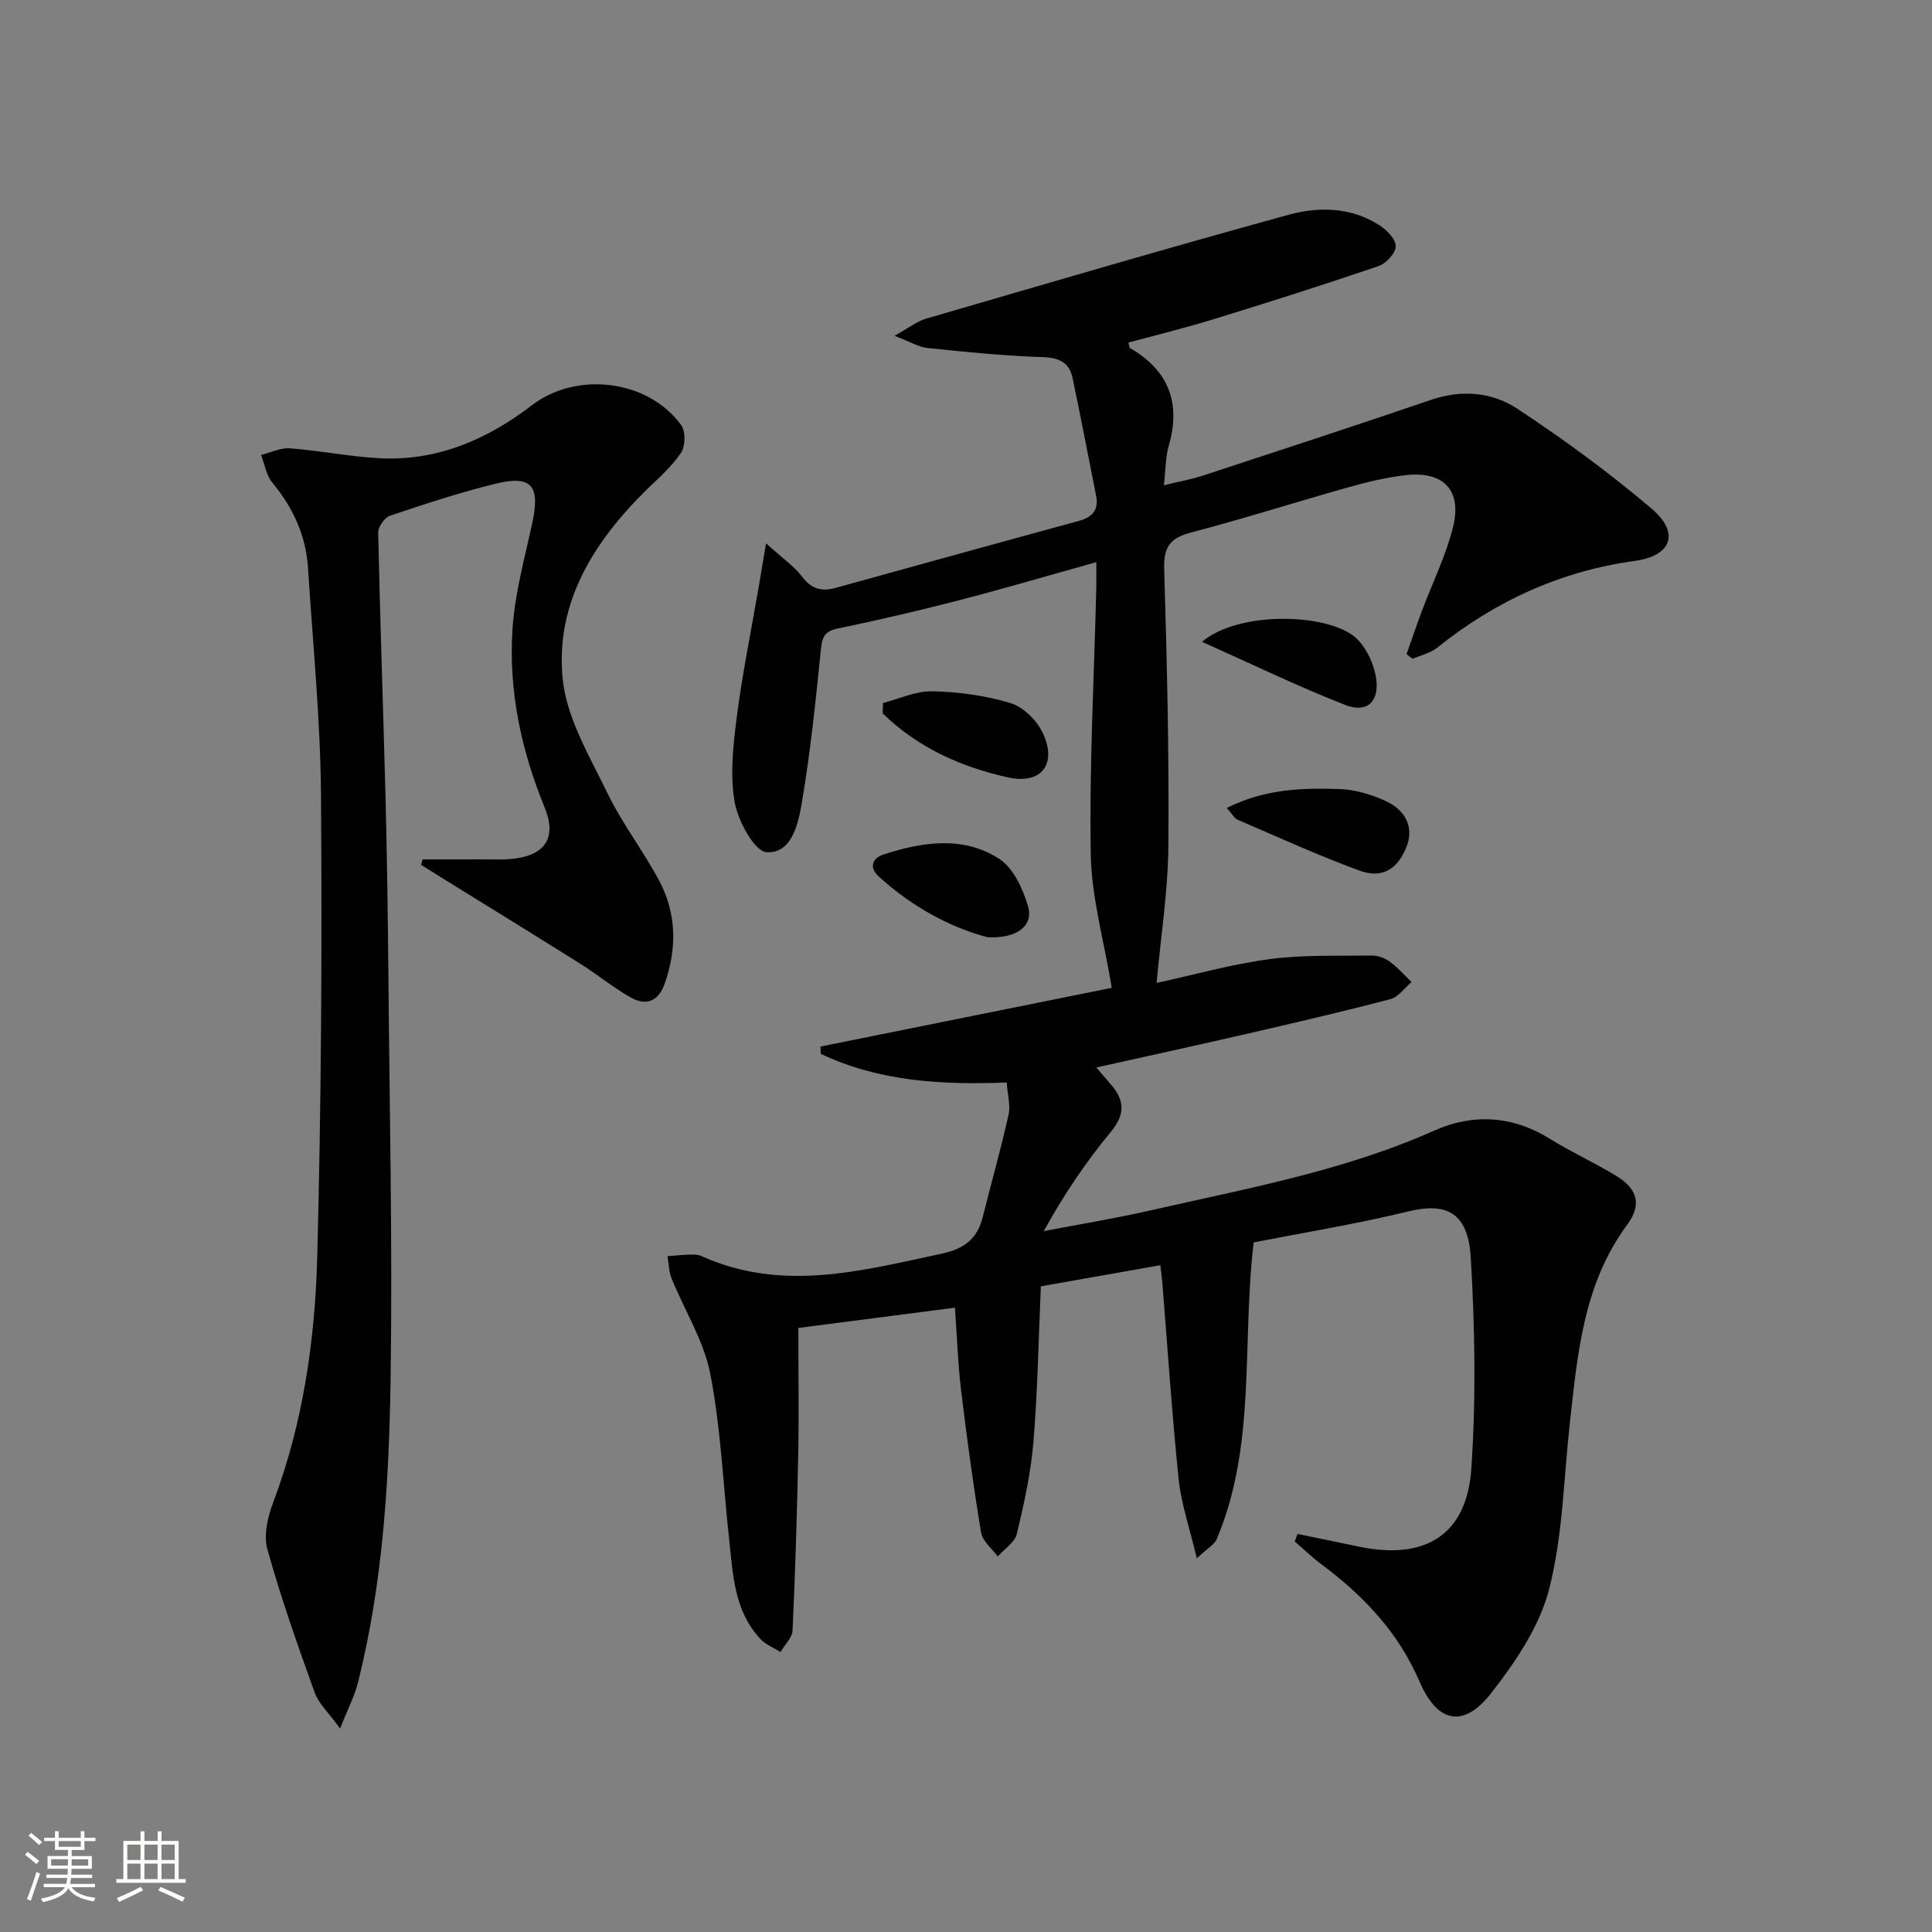
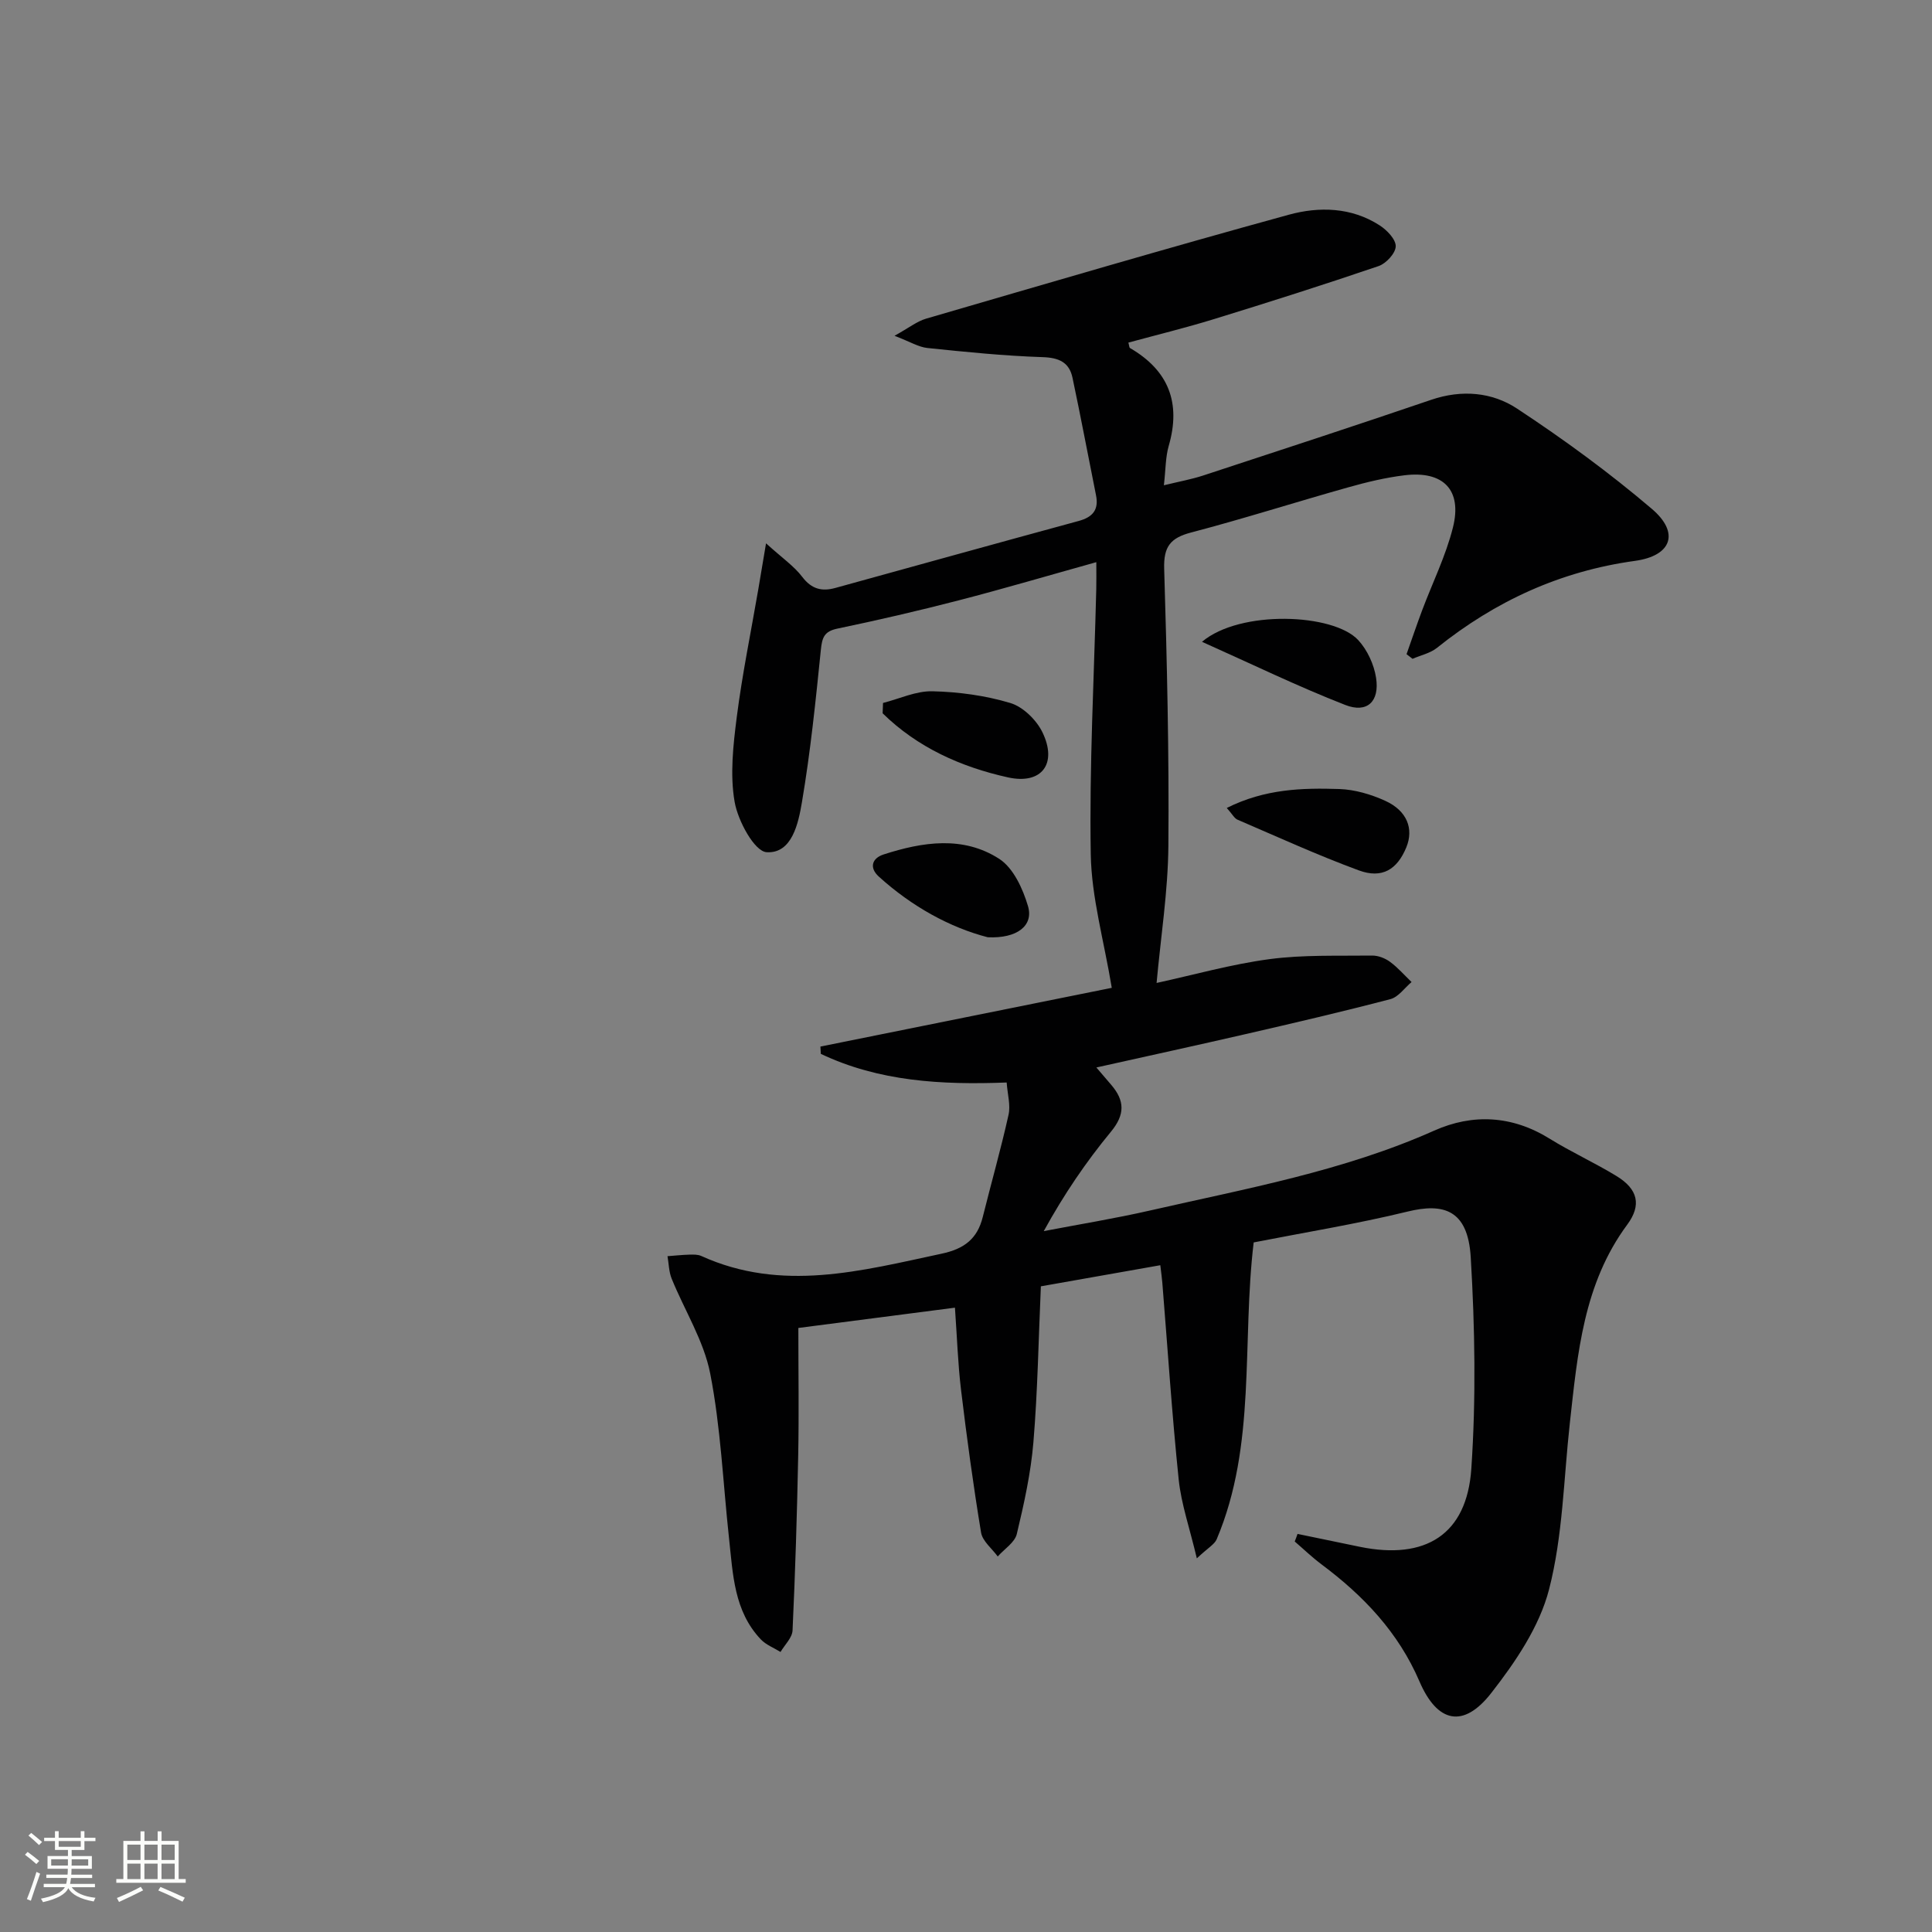
<svg xmlns="http://www.w3.org/2000/svg" enable-background="new 0 0 400 400" viewBox="0 0 400 400">
  <rect x="0" y="0" width="400" height="400" fill="#808080" stroke="none" />
  <path d="m5.17 384 .55-.58c.85.61 1.65 1.24 2.4 1.87l-.59.64c-.83-.73-1.62-1.38-2.36-1.93m1.22 9.53-.82-.34c.71-1.76 1.37-3.64 1.98-5.63.24.13.5.25.76.36-.6 1.67-1.24 3.54-1.92 5.61m-.5-13.5.57-.54c.56.44 1.31 1.06 2.26 1.87l-.64.64c-.68-.66-1.41-1.32-2.19-1.97m3.25.46h2.24v-1.36h.77v1.36h4.57v-1.36h.76v1.36h2.28v.69h-2.28v1.84h-2.64v1.26h4.18v2.64h-4.21c0 .45-.02.86-.05 1.21h4.32v.69h-4.38c-.04.34-.1.75-.19 1.22h5.15v.69h-4.82c.87 1.19 2.51 1.92 4.93 2.19-.17.31-.3.57-.37.76-2.77-.49-4.52-1.41-5.26-2.76-.56 1.26-2.3 2.23-5.24 2.9-.12-.24-.26-.48-.43-.72 2.73-.55 4.38-1.34 4.96-2.38h-4.38v-.69h4.65c.1-.38.17-.79.21-1.22h-4.32v-.69h4.4c.03-.34.05-.75.05-1.21h-4.2v-2.64h4.23v-1.26h-2.69v-1.84h-2.24zm1.46 4.46v1.29h3.45c.01-.4.02-.57.01-.53v-.32-.45h-3.46zm1.55-2.59h4.57v-1.19h-4.57zm6.11 2.59h-3.42v.77c-.01.19-.01.37-.02.53h3.44z" fill="#fbfcfa" />
  <path d="m32.63 379.16h.82v1.98h3.54v7.89h1.46v.78h-14.37v-.78h1.46v-7.89h3.55v-1.98h.82v1.98h2.73v-1.98zm-3.49 11.48.5.73c-1.61.82-3.28 1.63-5 2.41-.13-.27-.28-.55-.44-.82 1.75-.72 3.4-1.49 4.94-2.32m-2.78-5.55h2.73v-3.18h-2.73zm0 3.95h2.73v-3.2h-2.73zm3.54-3.95h2.73v-3.18h-2.73zm0 3.95h2.73v-3.2h-2.73zm7.89 4.68c-1.84-.92-3.51-1.7-5.02-2.32l.45-.73c1.89.8 3.57 1.55 5.04 2.23zm-1.62-11.81h-2.73v3.18h2.73zm-2.73 7.13h2.73v-3.2h-2.73z" fill="#fbfcfa" />
  <g fill="#010102">
    <path d="m268.64 317.58c4.32.9 8.63 1.8 12.95 2.68 13.54 2.76 22.1-2.53 23.03-16.15.99-14.54.75-29.25-.12-43.81-.59-9.93-5.72-11.25-13.06-9.46-10.59 2.58-21.38 4.33-31.88 6.39-2.49 20.9.61 41.9-7.66 61.46-.45 1.06-1.76 1.74-4.11 3.95-1.49-6.31-3.22-11.23-3.75-16.28-1.4-13.56-2.29-27.16-3.39-40.75-.08-.98-.22-1.96-.42-3.66-8.39 1.48-16.59 2.93-24.73 4.37-.49 11.02-.66 21.65-1.54 32.23-.53 6.41-1.94 12.77-3.44 19.04-.42 1.77-2.59 3.12-3.95 4.66-1.19-1.64-3.15-3.16-3.45-4.95-1.62-9.81-2.96-19.68-4.15-29.56-.65-5.41-.82-10.87-1.26-17-11.21 1.45-22.15 2.87-32.42 4.2 0 9.16.14 17.77-.03 26.36-.24 12.09-.61 24.18-1.17 36.26-.07 1.52-1.62 2.98-2.49 4.46-1.37-.85-2.99-1.46-4.07-2.59-5.58-5.87-5.78-13.51-6.59-20.92-1.24-11.39-1.71-22.93-3.9-34.14-1.33-6.8-5.32-13.08-7.98-19.64-.58-1.43-.59-3.09-.86-4.65 1.51-.11 3.02-.28 4.53-.32.83-.02 1.75-.05 2.47.28 16.67 7.56 33.13 3.07 49.72-.47 4.71-1 7.42-3.07 8.55-7.6 1.76-7.07 3.76-14.08 5.34-21.18.44-1.97-.21-4.19-.39-6.67-13.55.52-26.47-.22-38.48-5.93-.03-.5-.06-1.01-.08-1.51 20.44-4.12 40.87-8.24 60.32-12.16-1.62-9.8-4.2-18.71-4.35-27.66-.31-18.29.69-36.6 1.14-54.9.04-1.65.01-3.3.01-5.57-9.76 2.72-19.07 5.47-28.46 7.9-8.33 2.16-16.73 4.1-25.16 5.86-2.74.57-3.15 1.87-3.41 4.38-1.07 10.55-2.15 21.12-3.92 31.57-.74 4.37-2.06 10.66-7.3 10.34-2.52-.15-5.94-6.47-6.63-10.4-.99-5.67-.3-11.77.44-17.59 1.13-8.83 2.93-17.57 4.44-26.34.46-2.68.91-5.37 1.62-9.62 3.33 3.03 5.79 4.7 7.5 6.95 1.94 2.55 4.07 3.06 6.88 2.28 16.78-4.63 33.55-9.29 50.35-13.86 2.87-.78 4.2-2.29 3.59-5.31-1.63-8.11-3.15-16.24-4.87-24.34-.68-3.22-2.82-4.16-6.21-4.27-7.95-.26-15.9-1.07-23.82-1.89-1.84-.19-3.58-1.29-6.82-2.53 3-1.66 4.65-2.99 6.52-3.54 25-7.28 49.99-14.63 75.1-21.52 6.26-1.72 12.98-1.58 18.82 2.2 1.51.97 3.36 2.89 3.33 4.34-.03 1.43-1.99 3.56-3.55 4.09-11.3 3.85-22.68 7.47-34.09 10.98-5.84 1.8-11.79 3.25-17.71 4.86.17.58.16 1.02.34 1.13 8 4.65 10.59 11.36 8.01 20.26-.67 2.32-.62 4.86-1 8.15 3.19-.78 5.72-1.23 8.13-2.02 15.76-5.17 31.53-10.33 47.23-15.68 6.31-2.15 12.59-1.59 17.77 1.83 9.67 6.37 19.08 13.25 27.89 20.75 5.8 4.93 4.16 9.71-3.47 10.77-15.46 2.13-28.93 8.33-41.01 18.01-1.4 1.12-3.36 1.53-5.06 2.27-.41-.32-.83-.64-1.24-.96 1.07-3.01 2.09-6.04 3.21-9.03 2.15-5.74 4.92-11.31 6.4-17.22 1.94-7.77-2-11.76-10.02-10.79-3.94.48-7.85 1.42-11.67 2.5-10.86 3.05-21.62 6.49-32.53 9.35-4.28 1.12-5.7 2.93-5.57 7.48.58 19.13 1.03 38.28.87 57.42-.08 9.39-1.57 18.76-2.44 28.36 7.67-1.67 15.44-3.87 23.37-4.93 6.99-.93 14.15-.65 21.24-.74 1.25-.02 2.69.54 3.71 1.29 1.64 1.2 2.99 2.78 4.47 4.19-1.45 1.22-2.72 3.1-4.38 3.54-9.93 2.6-19.93 4.93-29.93 7.23-10.13 2.33-20.28 4.54-30.95 6.92 1.38 1.62 2.24 2.61 3.09 3.61 2.78 3.25 2.88 6.11-.07 9.69-5.16 6.25-9.74 12.99-13.91 20.58 7.34-1.41 14.73-2.61 22.01-4.27 19.88-4.54 39.99-8.14 58.83-16.54 7.96-3.55 16.12-3.14 23.84 1.64 4.51 2.8 9.39 5.01 13.92 7.78 4.4 2.69 5.21 5.98 2.21 10.04-9.08 12.26-10.29 26.7-11.89 41.07-1.28 11.52-1.44 23.33-4.3 34.44-1.98 7.71-6.95 15.04-11.97 21.47-5.76 7.39-11.17 6.2-14.87-2.41-4.36-10.14-11.57-17.72-20.23-24.19-1.96-1.46-3.73-3.17-5.59-4.77.22-.54.4-1.06.58-1.57z" />
-     <path d="m87.48 177.93c4.06 0 8.13.02 12.19-.01 2.33-.01 4.69.14 6.99-.17 6.42-.87 8.57-4.54 6.11-10.55-4.86-11.87-7.51-24.22-6.66-36.98.49-7.37 2.51-14.66 4.09-21.93 1.67-7.71-.09-9.97-7.56-8.15-7.41 1.81-14.67 4.21-21.91 6.64-1.11.37-2.45 2.3-2.43 3.48.39 18.3 1.05 36.59 1.52 54.88.31 12.15.48 24.31.59 36.47.24 27.98.87 55.97.46 83.94-.31 21.08-1.59 42.18-6.75 62.79-.69 2.76-2.06 5.35-3.71 9.53-2.39-3.31-4.44-5.17-5.27-7.47-3.53-9.8-7-19.64-9.79-29.66-.81-2.92.09-6.7 1.22-9.7 6.17-16.39 8.65-33.52 9.11-50.78.84-31.79 1.01-63.61.78-95.41-.11-15.77-1.69-31.53-2.69-47.29-.43-6.7-3.1-12.46-7.39-17.64-1.25-1.51-1.58-3.79-2.33-5.72 1.99-.49 4.02-1.53 5.97-1.38 6.11.46 12.17 1.68 18.28 2.04 12.05.71 22.52-3.82 31.86-10.98 9.17-7.03 24-5.35 30.89 4.16.93 1.29.85 4.35-.06 5.72-1.9 2.85-4.61 5.18-7.1 7.62-11 10.79-18.96 23.51-17.39 39.19.82 8.17 5.62 16.09 9.33 23.77 3.03 6.26 7.39 11.86 10.66 18.02 3.59 6.78 3.69 13.99 1.14 21.27-1.31 3.72-3.83 4.66-6.98 2.92-3.61-2-6.83-4.71-10.34-6.91-9.41-5.92-18.88-11.73-28.32-17.58-1.6-.99-3.19-2-4.79-2.99.07-.38.17-.76.28-1.14z" />
    <path d="m253.99 167.28c7.9-3.96 15.63-4.17 23.31-3.92 3.2.11 6.56 1.1 9.5 2.44 4.53 2.06 5.94 5.8 4.36 9.64-1.89 4.59-5.02 6.54-9.84 4.76-8.5-3.13-16.77-6.91-25.1-10.49-.66-.28-1.07-1.13-2.23-2.43z" />
    <path d="m204.5 194.05c-7.81-2.02-15.71-6.35-22.56-12.57-2-1.82-1.44-3.79 1.02-4.58 8.08-2.61 16.48-3.9 23.94.93 2.91 1.89 4.87 6.17 5.93 9.76 1.21 4.04-2.23 6.75-8.33 6.46z" />
    <path d="m182.82 145.54c3.42-.87 6.85-2.51 10.25-2.42 5.41.13 10.94.88 16.11 2.43 2.63.79 5.4 3.5 6.64 6.05 3.15 6.48-.11 10.9-7.13 9.35-9.72-2.15-18.74-6.19-25.95-13.27.02-.71.05-1.42.08-2.14z" />
    <path d="m248.86 132.88c7.85-6.66 27.24-5.92 32.37-.33 1.87 2.04 3.25 5.04 3.67 7.78.76 4.92-1.85 7.4-6.39 5.62-9.77-3.81-19.24-8.42-29.65-13.07z" />
  </g>
</svg>